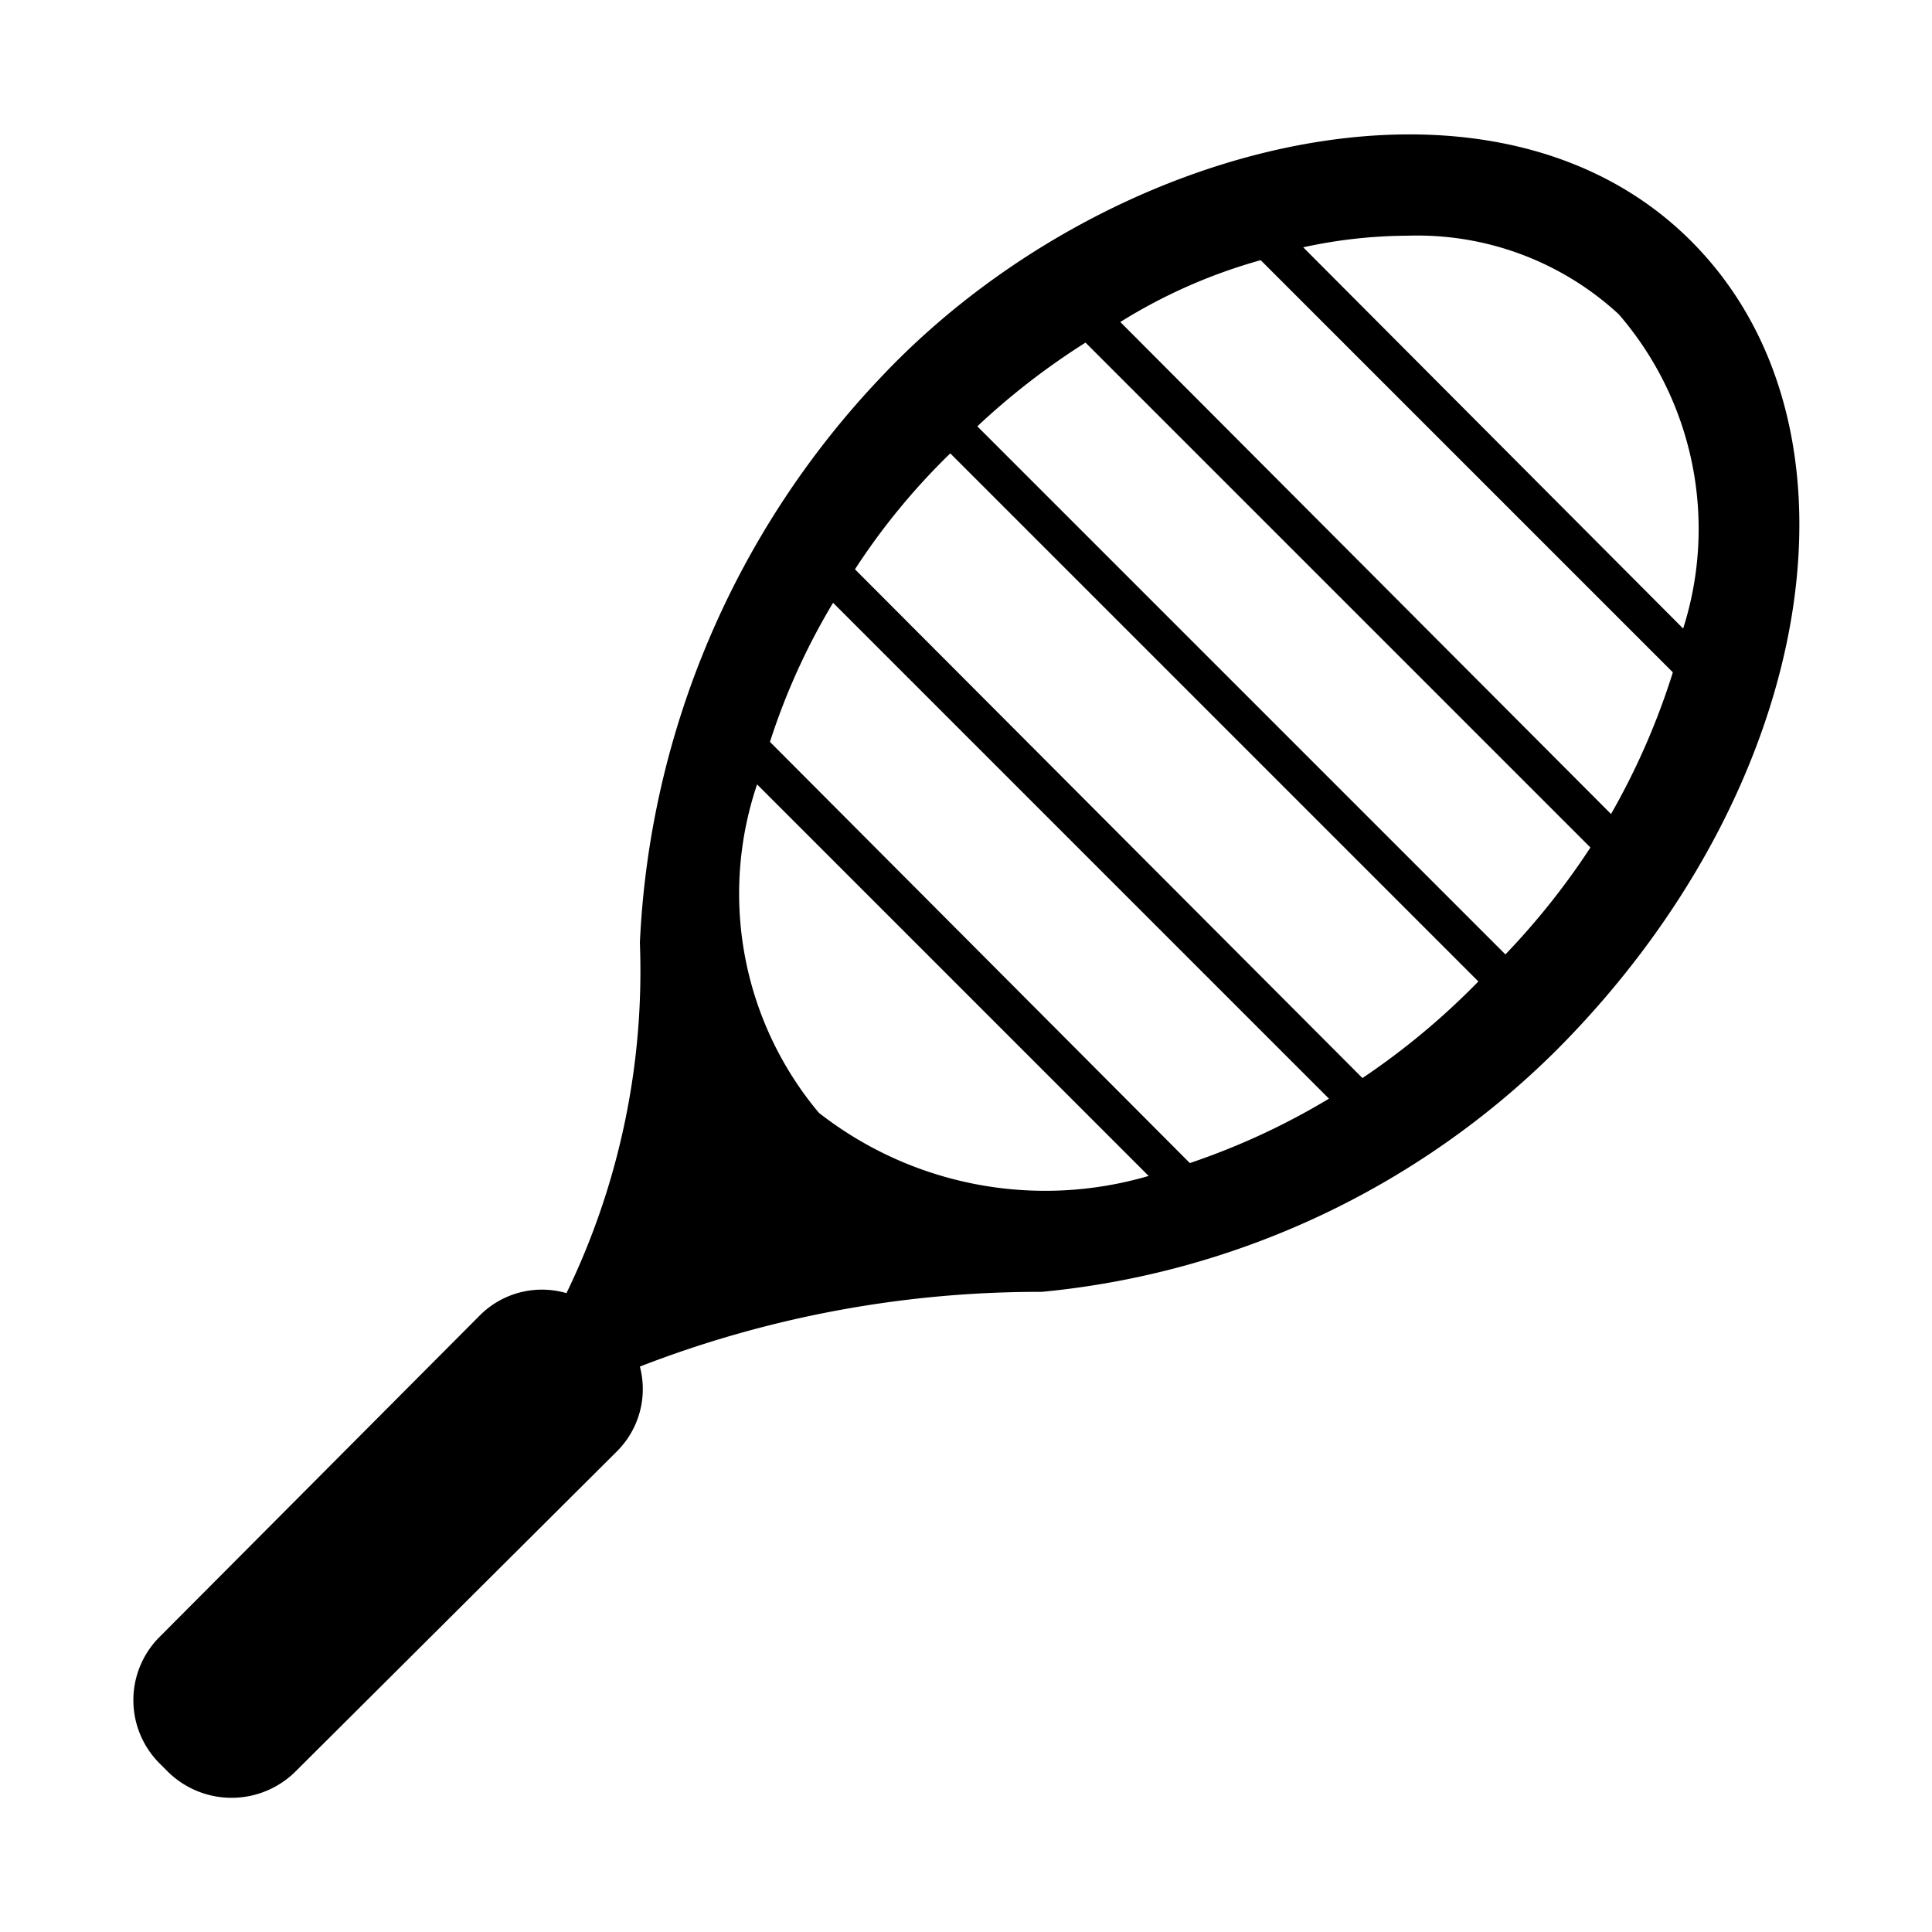
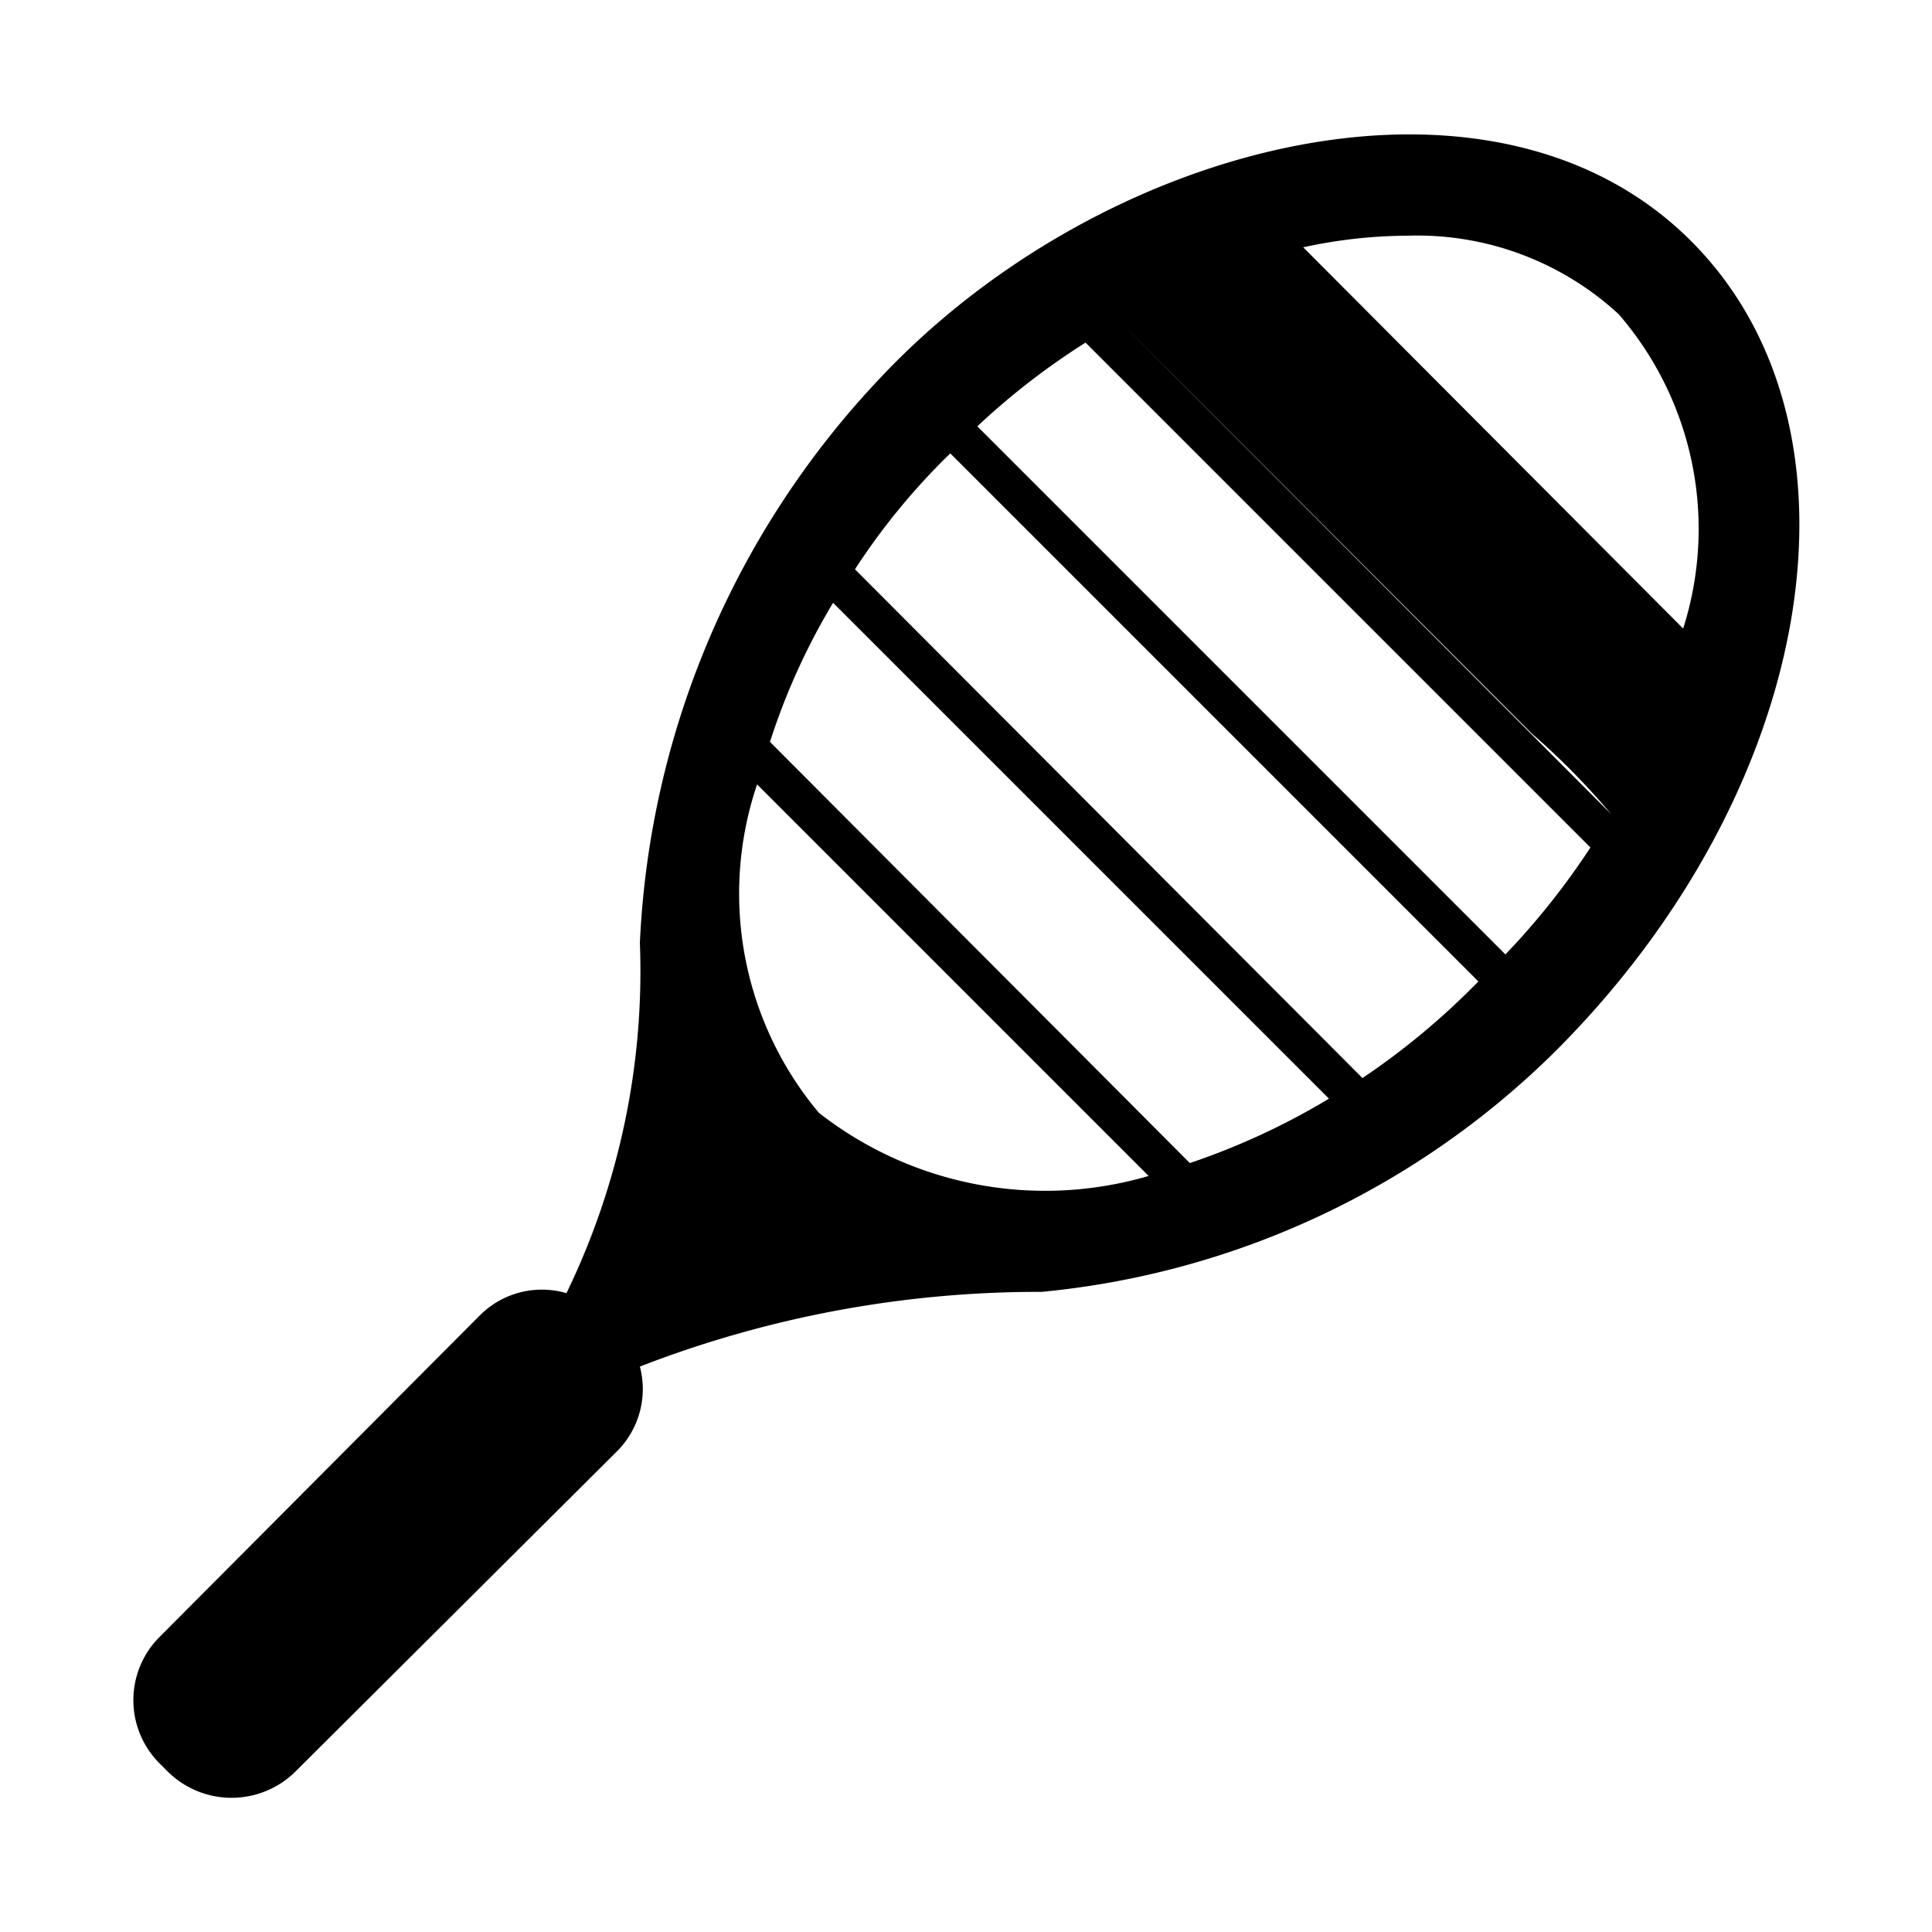
<svg xmlns="http://www.w3.org/2000/svg" fill="#000000" width="800px" height="800px" viewBox="0 0 15 15" id="tennis">
-   <path d="M13.128,1.87c-1.542-1.541-4.553-.776-6.28,1.05a6.828,6.828,0,0,0-1.88,4.4,5.728,5.728,0,0,1-.57,2.72.681.681,0,0,0-.67.17l-2.49,2.5a.694.694,0,0,0,0,.98l.07.07a.705.705,0,0,0,.98,0l2.5-2.49a.683.683,0,0,0,.18-.66,8.569,8.569,0,0,1,3.12-.58,6.549,6.549,0,0,0,3.99-1.87C14.108,6.13,14.579,3.319,13.128,1.87Zm-2.2-.04a2.307,2.307,0,0,1,1.64.61,2.548,2.548,0,0,1,.5,2.44l-2.95-2.96A3.865,3.865,0,0,1,10.928,1.83Zm-4.57,6.81a2.648,2.648,0,0,1-.48-2.55l3.04,3.04A2.852,2.852,0,0,1,6.358,8.64Zm2.88.39-3.26-3.27a5.162,5.162,0,0,1,.49-1.08l3.85,3.85A5.509,5.509,0,0,1,9.238,9.03Zm1.34-.66-3.94-3.95a5.203,5.203,0,0,1,.74-.9l4.1,4.1A5.687,5.687,0,0,1,10.578,8.37Zm1.11-.96-4.1-4.1a5.571,5.571,0,0,1,.84-.65l3.92,3.92A5.719,5.719,0,0,1,11.688,7.41Zm.82-1.09L8.698,2.5a4.171,4.171,0,0,1,1.09-.48l3.2,3.2A5.566,5.566,0,0,1,12.508,6.32Z" />
+   <path d="M13.128,1.87c-1.542-1.541-4.553-.776-6.28,1.05a6.828,6.828,0,0,0-1.88,4.4,5.728,5.728,0,0,1-.57,2.72.681.681,0,0,0-.67.17l-2.49,2.5a.694.694,0,0,0,0,.98l.07.07a.705.705,0,0,0,.98,0l2.5-2.49a.683.683,0,0,0,.18-.66,8.569,8.569,0,0,1,3.12-.58,6.549,6.549,0,0,0,3.99-1.87C14.108,6.13,14.579,3.319,13.128,1.87Zm-2.2-.04a2.307,2.307,0,0,1,1.64.61,2.548,2.548,0,0,1,.5,2.44l-2.95-2.96A3.865,3.865,0,0,1,10.928,1.83Zm-4.57,6.81a2.648,2.648,0,0,1-.48-2.55l3.04,3.04A2.852,2.852,0,0,1,6.358,8.64Zm2.88.39-3.26-3.27a5.162,5.162,0,0,1,.49-1.08l3.85,3.85A5.509,5.509,0,0,1,9.238,9.03Zm1.34-.66-3.94-3.95a5.203,5.203,0,0,1,.74-.9l4.1,4.1A5.687,5.687,0,0,1,10.578,8.37Zm1.11-.96-4.1-4.1a5.571,5.571,0,0,1,.84-.65l3.92,3.92A5.719,5.719,0,0,1,11.688,7.41Zm.82-1.09L8.698,2.5l3.2,3.2A5.566,5.566,0,0,1,12.508,6.32Z" />
</svg>